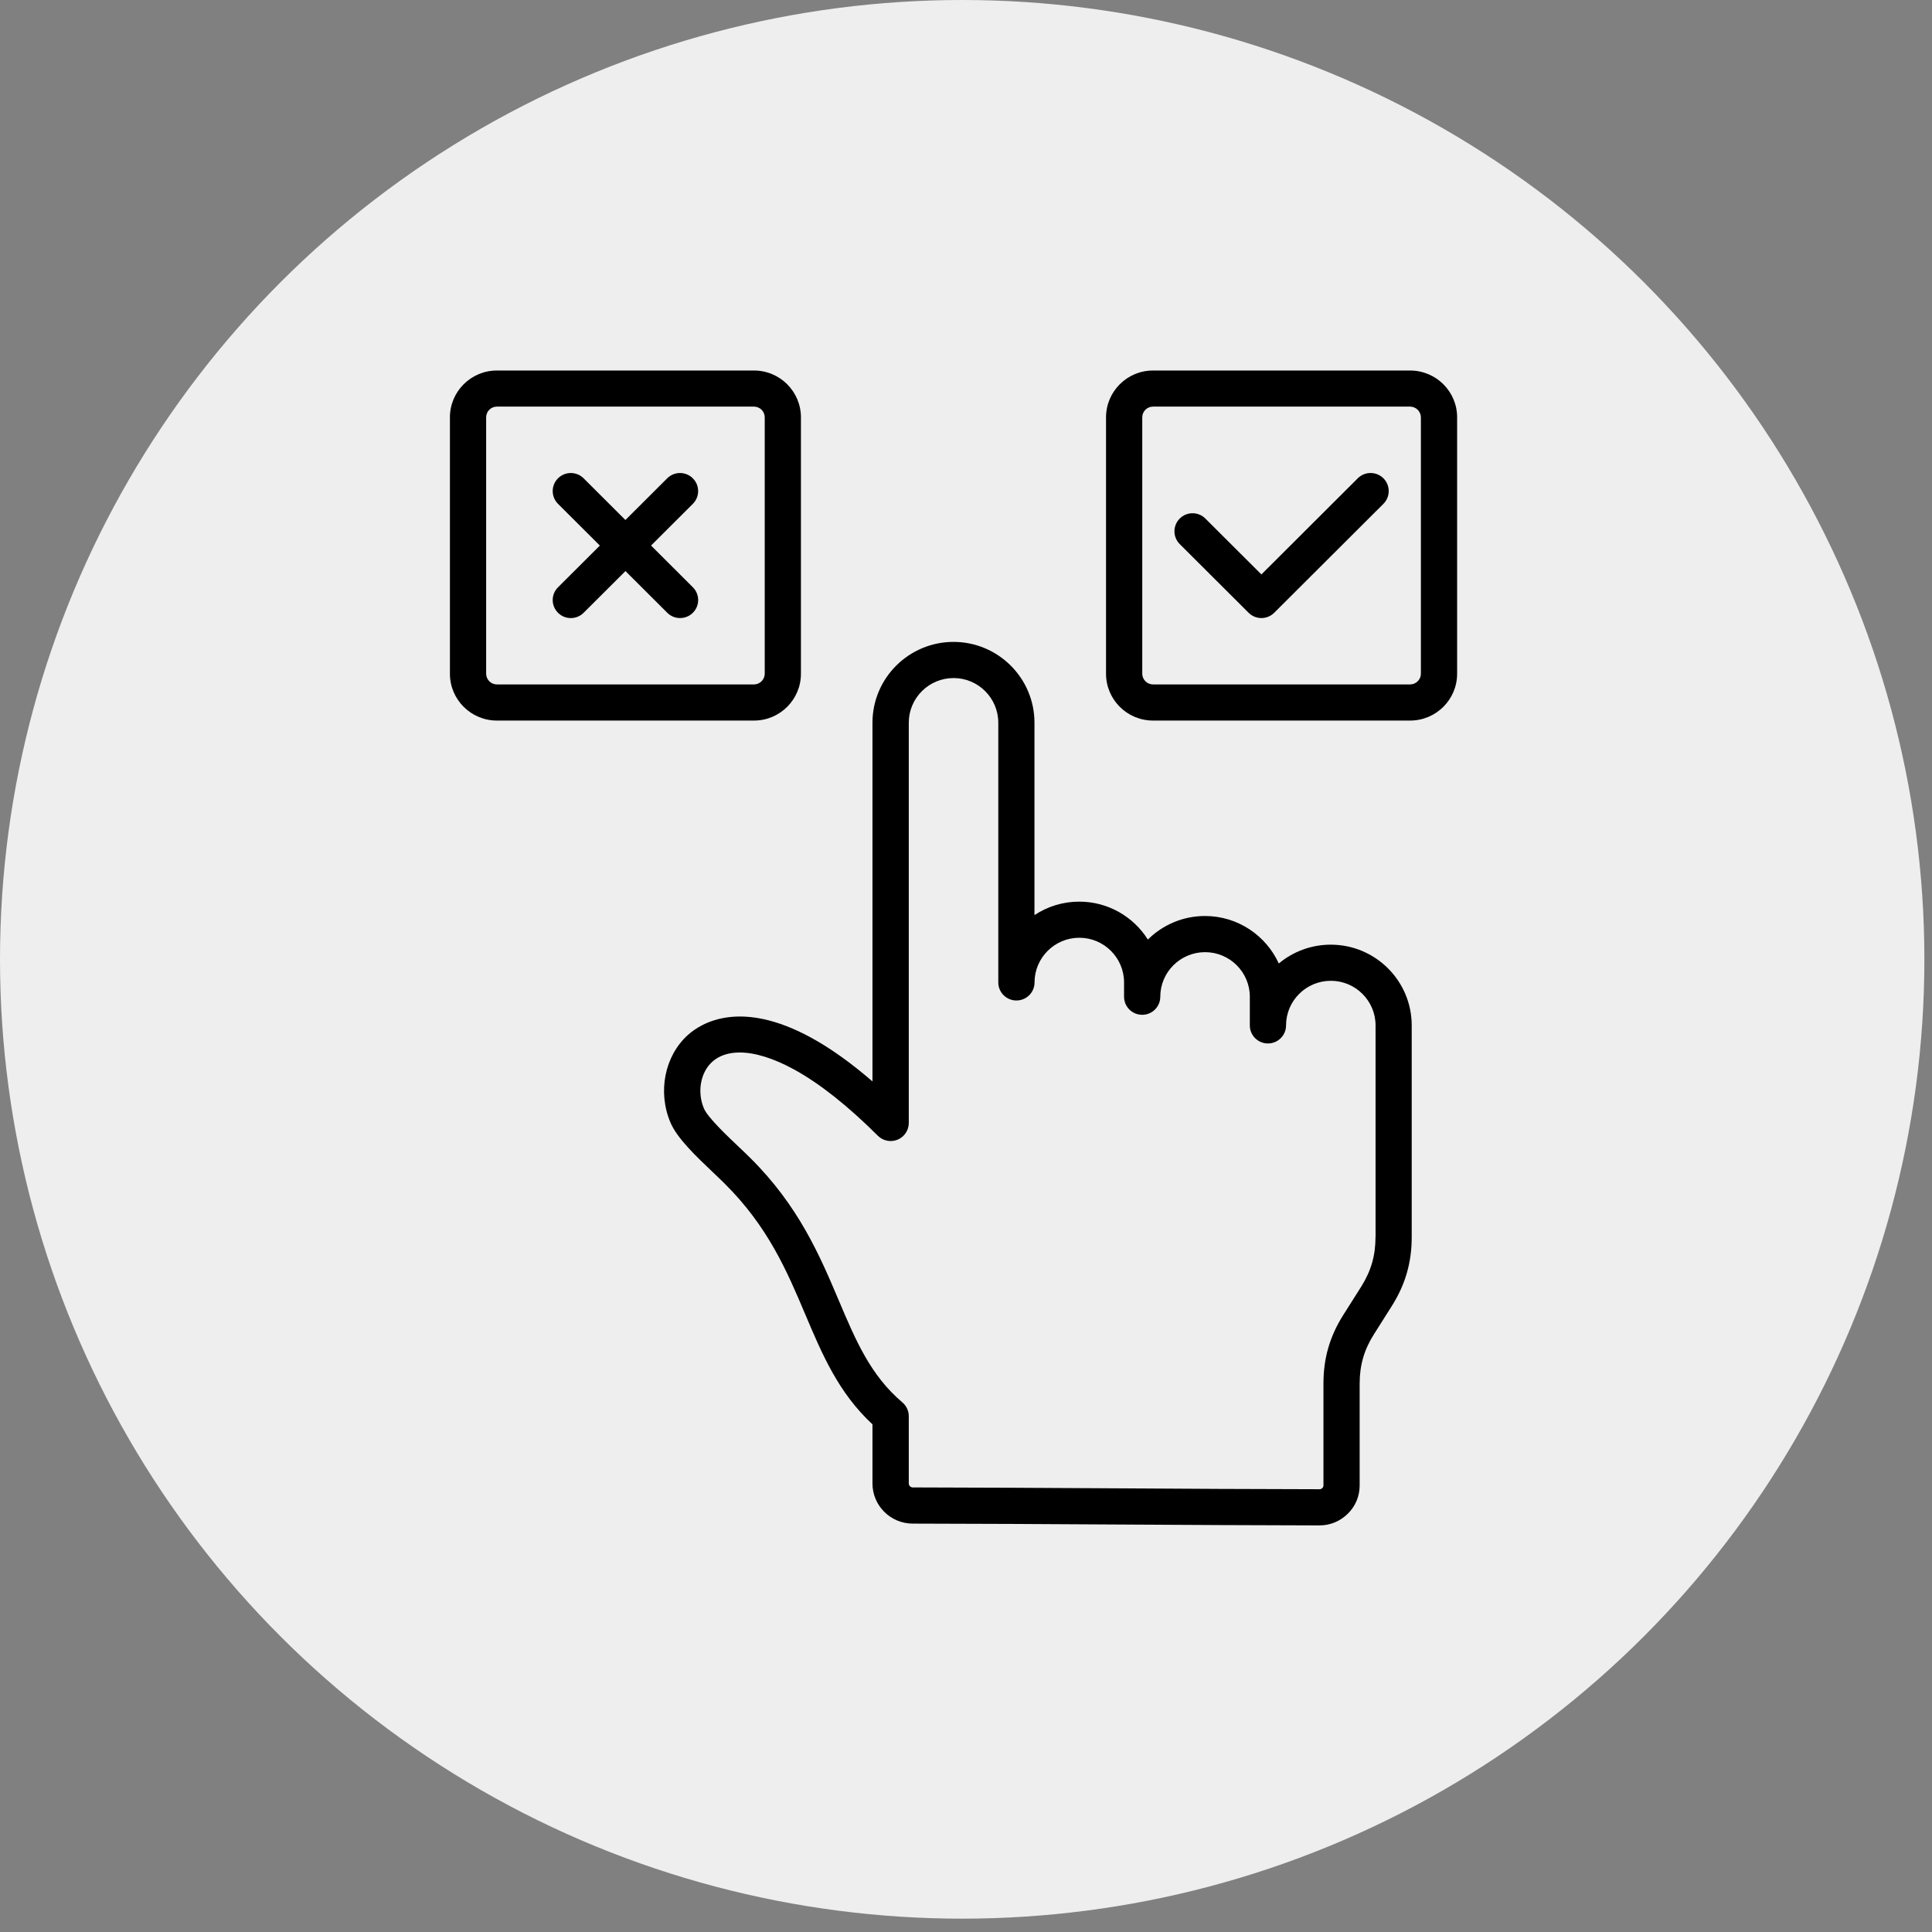
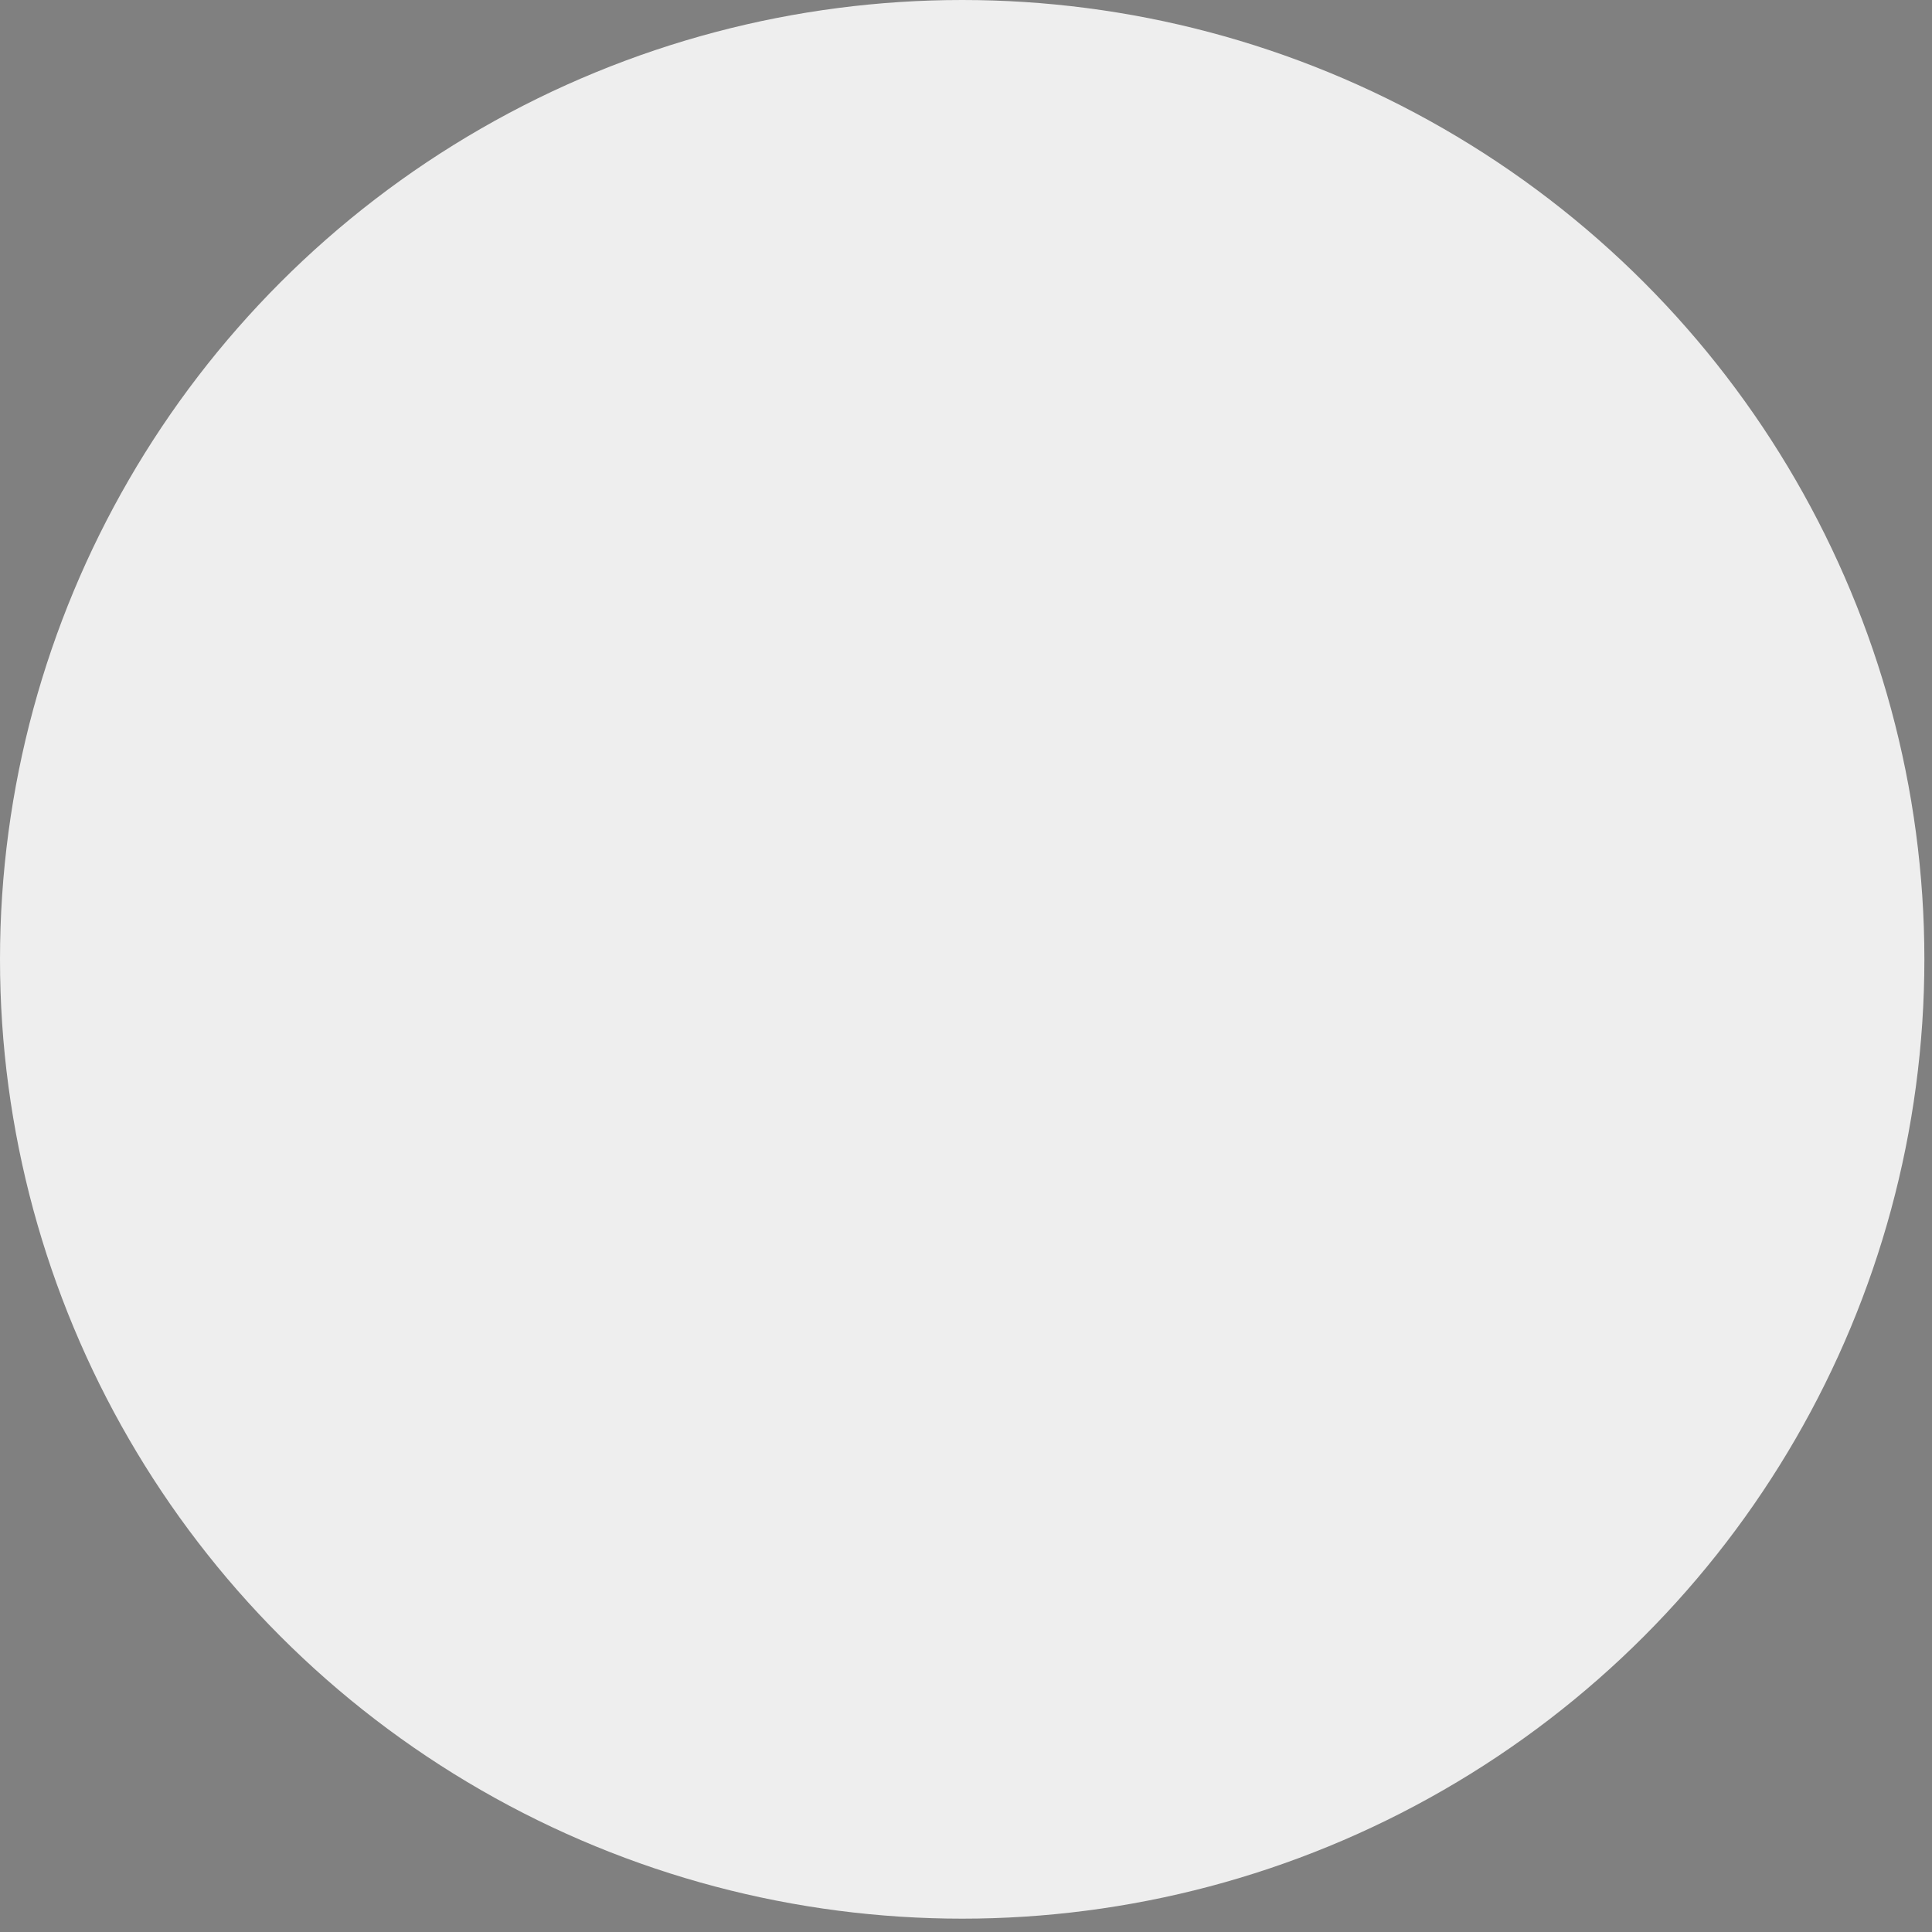
<svg xmlns="http://www.w3.org/2000/svg" width="73" height="73" viewBox="0 0 73 73" fill="none">
  <rect x="0" y="0" width="73" height="73" fill="#808080" stroke="none" />
  <ellipse cx="36.356" cy="36.248" rx="36.356" ry="36.248" fill="#EEEEEE" />
-   <path d="M50.283 35.694C49.536 35.694 48.851 35.961 48.319 36.405C47.837 35.349 46.769 34.611 45.531 34.611C44.689 34.611 43.926 34.951 43.372 35.501C42.83 34.641 41.871 34.068 40.78 34.068C40.154 34.068 39.573 34.255 39.087 34.577V27.307C39.087 25.624 37.715 24.254 36.028 24.254C34.34 24.254 32.966 25.624 32.966 27.307V40.861C32.165 40.169 31.397 39.619 30.671 39.22C27.979 37.741 26.502 38.648 25.991 39.107C25.112 39.899 24.842 41.26 25.334 42.417C25.588 43.016 26.318 43.707 26.962 44.318C27.112 44.462 27.255 44.596 27.373 44.714C29.022 46.346 29.736 48.032 30.427 49.664C31.07 51.184 31.681 52.625 32.966 53.818V56.053C32.966 56.889 33.648 57.569 34.486 57.569C36.984 57.572 39.636 57.588 42.202 57.603C44.749 57.618 47.384 57.633 49.851 57.637C50.261 57.637 50.632 57.485 50.929 57.193C51.221 56.903 51.374 56.532 51.374 56.121V52.283C51.374 51.58 51.542 51.002 51.918 50.408L52.59 49.346C53.103 48.531 53.341 47.704 53.341 46.744V38.746C53.342 37.062 51.97 35.694 50.283 35.694ZM51.973 46.742C51.973 47.444 51.805 48.023 51.432 48.617L50.761 49.677C50.245 50.491 50.006 51.319 50.006 52.281V56.119C50.006 56.167 49.996 56.193 49.966 56.222C49.927 56.26 49.903 56.27 49.854 56.27C47.39 56.267 44.758 56.252 42.212 56.236C39.645 56.222 36.99 56.205 34.489 56.202C34.407 56.202 34.338 56.133 34.338 56.051V53.51C34.338 53.309 34.25 53.12 34.097 52.99C32.892 51.968 32.335 50.653 31.691 49.132C30.983 47.461 30.181 45.565 28.341 43.745C28.213 43.617 28.065 43.477 27.909 43.329C27.473 42.915 26.742 42.223 26.598 41.884C26.334 41.263 26.466 40.521 26.912 40.119C27.173 39.884 27.526 39.768 27.948 39.768C28.525 39.768 29.232 39.986 30.014 40.415C30.974 40.943 32.035 41.783 33.17 42.914C33.365 43.109 33.66 43.168 33.916 43.062C34.171 42.956 34.338 42.708 34.338 42.431V27.308C34.338 26.377 35.097 25.62 36.031 25.62C36.962 25.62 37.72 26.377 37.72 27.308V37.12C37.72 37.497 38.026 37.803 38.405 37.803C38.784 37.803 39.09 37.498 39.09 37.12C39.09 36.19 39.849 35.433 40.782 35.433C41.714 35.433 42.472 36.19 42.472 37.12V37.662C42.472 38.038 42.778 38.344 43.157 38.344C43.535 38.344 43.841 38.039 43.841 37.662C43.841 36.733 44.6 35.977 45.534 35.977C46.465 35.977 47.224 36.733 47.224 37.662V38.744C47.224 39.121 47.53 39.427 47.908 39.427C48.287 39.427 48.593 39.121 48.593 38.744C48.593 37.815 49.352 37.059 50.285 37.059C51.217 37.059 51.975 37.815 51.975 38.744V46.742H51.973ZM53.282 14H43.564C42.587 14 41.791 14.793 41.791 15.769V25.457C41.791 26.433 42.586 27.226 43.564 27.226H53.282C54.261 27.226 55.057 26.433 55.057 25.457V15.769C55.058 14.793 54.261 14 53.282 14ZM53.688 25.457C53.688 25.676 53.503 25.861 53.282 25.861H43.564C43.345 25.861 43.16 25.677 43.16 25.457V15.769C43.16 15.546 43.341 15.364 43.564 15.364H53.282C53.502 15.364 53.688 15.549 53.688 15.769V25.457ZM30.263 25.457V15.769C30.263 14.793 29.468 14 28.491 14H18.773C17.796 14 17 14.793 17 15.769V25.457C17 26.433 17.795 27.226 18.773 27.226H28.491C29.468 27.227 30.263 26.433 30.263 25.457ZM18.369 25.457V15.769C18.369 15.546 18.55 15.364 18.773 15.364H28.491C28.714 15.364 28.895 15.546 28.895 15.769V25.457C28.895 25.676 28.71 25.861 28.491 25.861H18.773C18.554 25.861 18.369 25.677 18.369 25.457ZM52.272 18.072C52.539 18.339 52.539 18.771 52.272 19.037L48.146 23.153C48.018 23.281 47.843 23.353 47.662 23.353C47.481 23.353 47.307 23.282 47.178 23.153L44.577 20.559C44.309 20.292 44.309 19.86 44.577 19.593C44.844 19.326 45.277 19.326 45.544 19.593L47.662 21.705L51.304 18.071C51.571 17.806 52.004 17.806 52.272 18.072ZM26.179 19.038L24.6 20.613L26.179 22.189C26.447 22.456 26.447 22.888 26.179 23.154C26.046 23.287 25.871 23.353 25.695 23.353C25.52 23.353 25.345 23.287 25.212 23.153L23.633 21.578L22.052 23.154C21.919 23.287 21.744 23.354 21.569 23.354C21.393 23.354 21.218 23.288 21.085 23.155C20.817 22.888 20.817 22.456 21.085 22.19L22.665 20.614L21.084 19.038C20.817 18.771 20.817 18.339 21.084 18.073C21.352 17.806 21.785 17.806 22.052 18.073L23.631 19.648L25.21 18.073C25.478 17.806 25.911 17.806 26.178 18.073C26.446 18.339 26.446 18.771 26.179 19.038Z" fill="black" />
</svg>